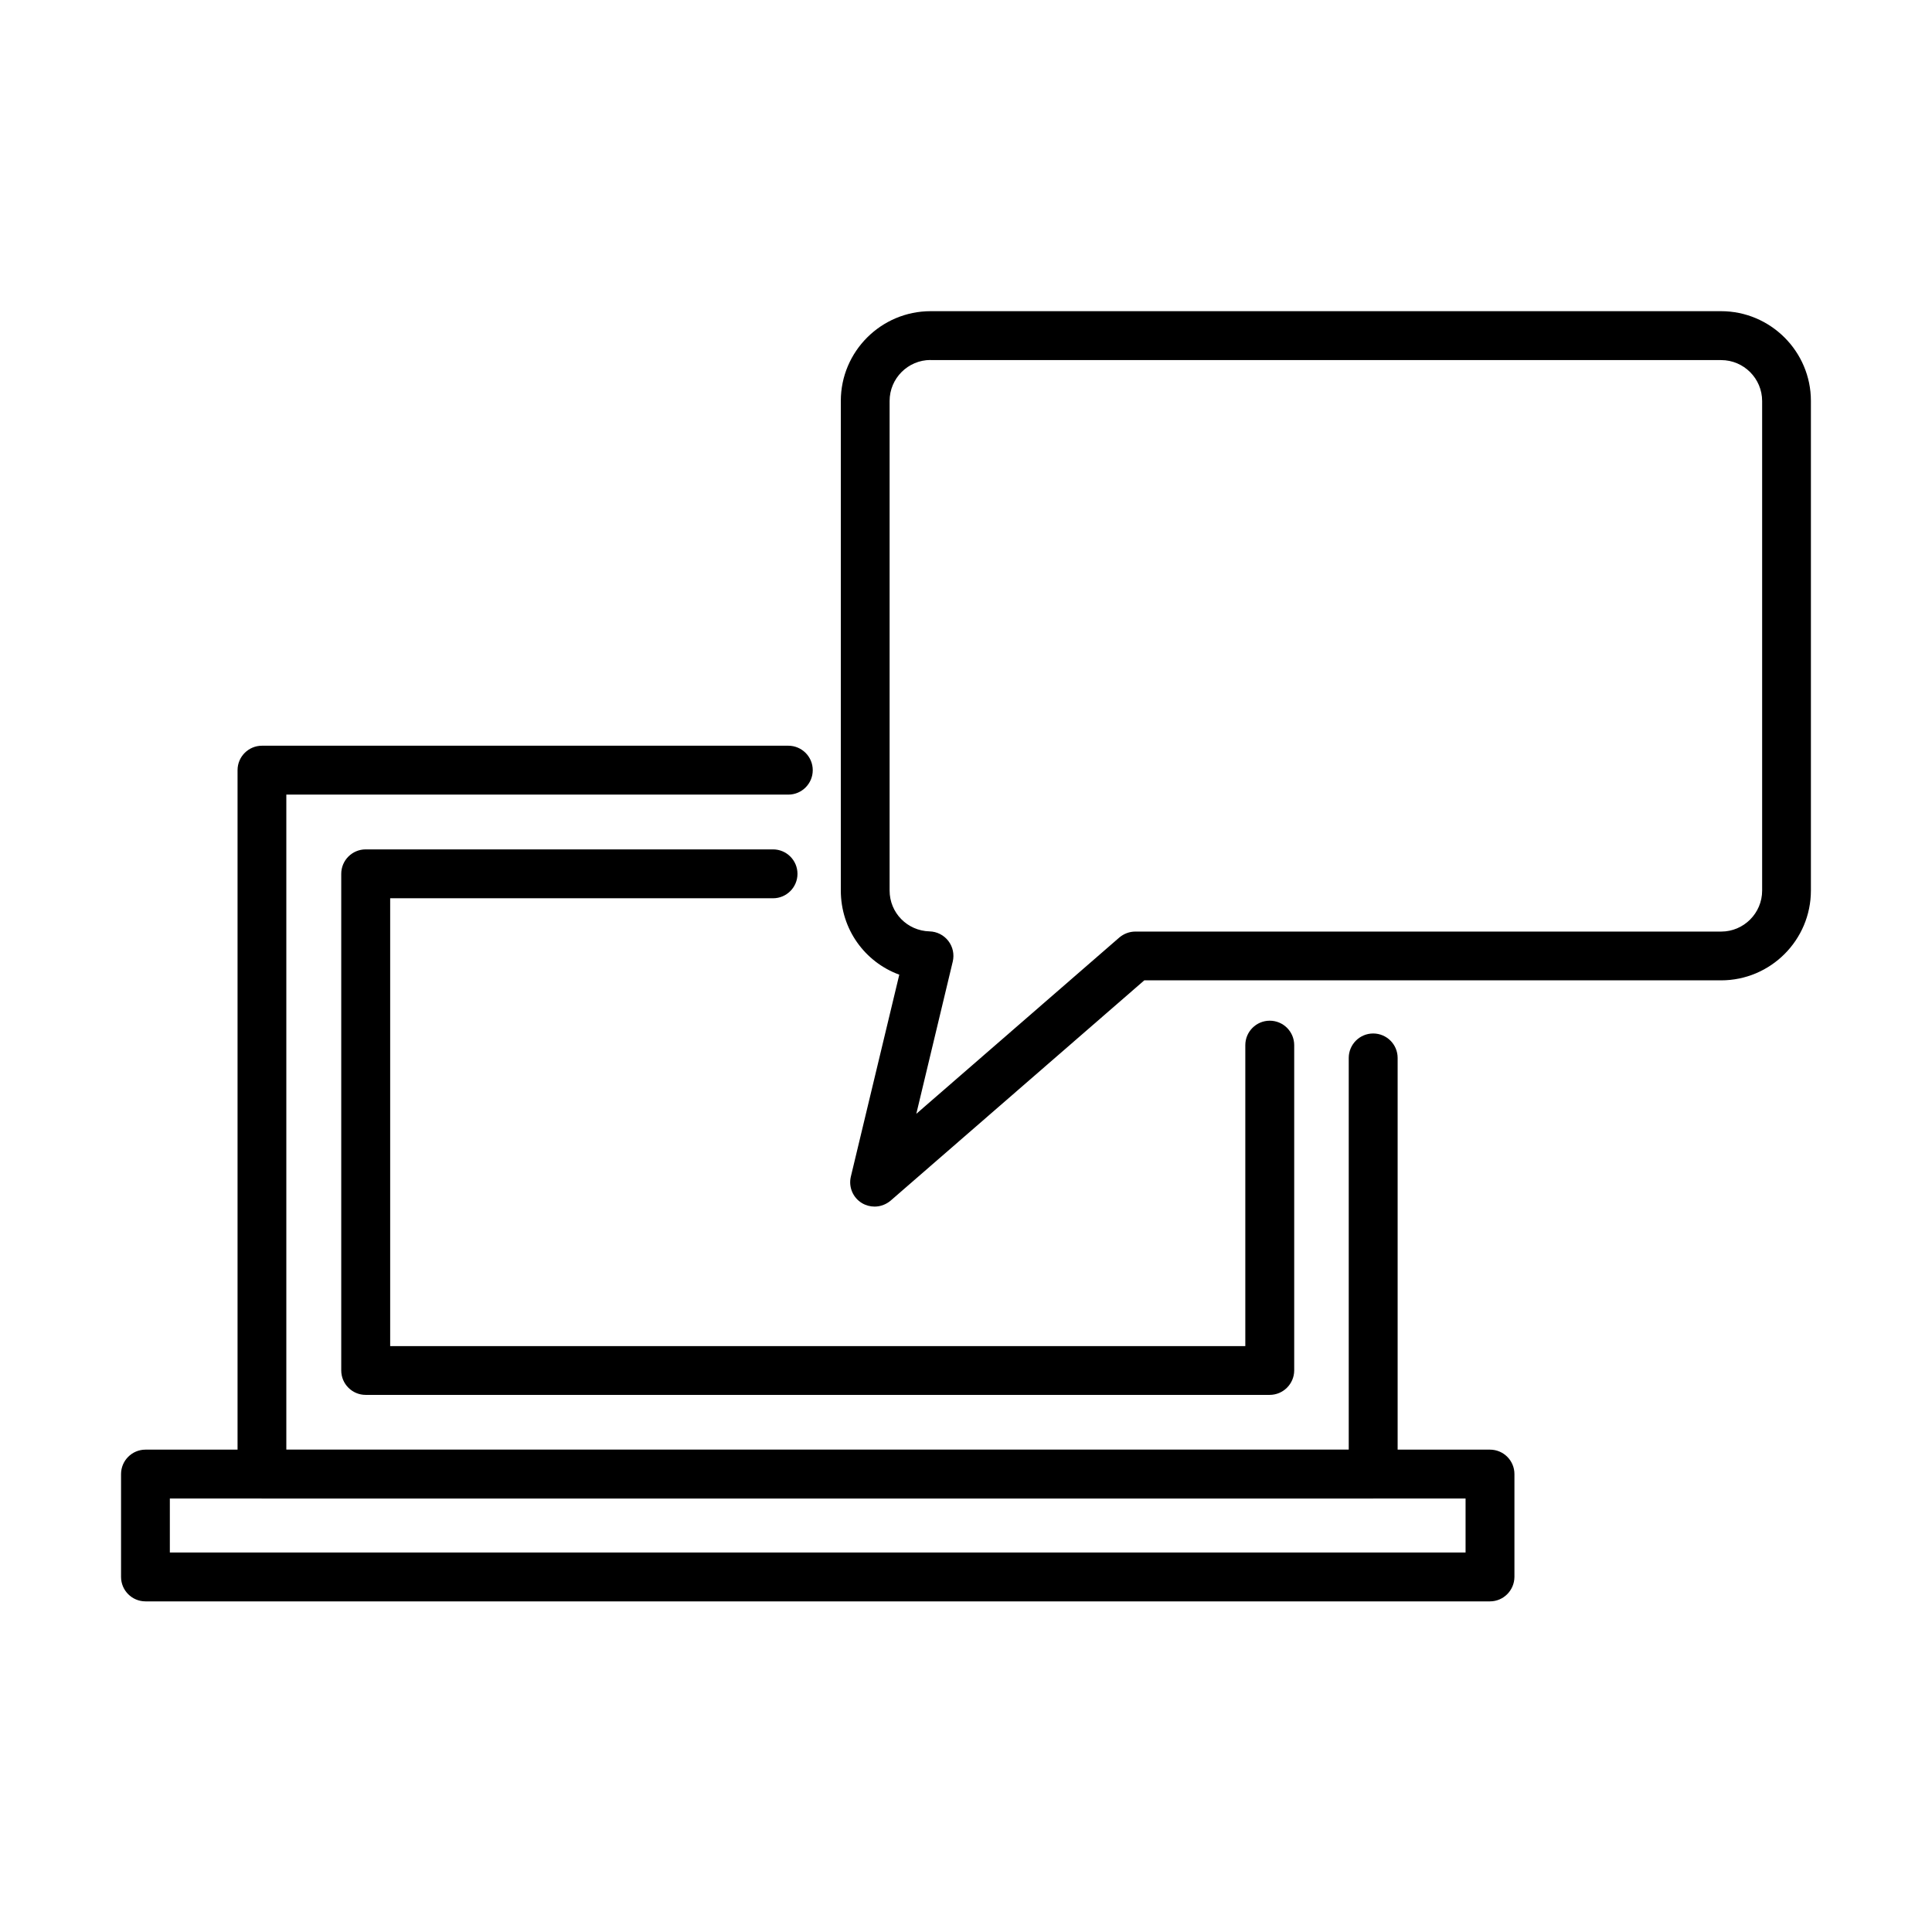
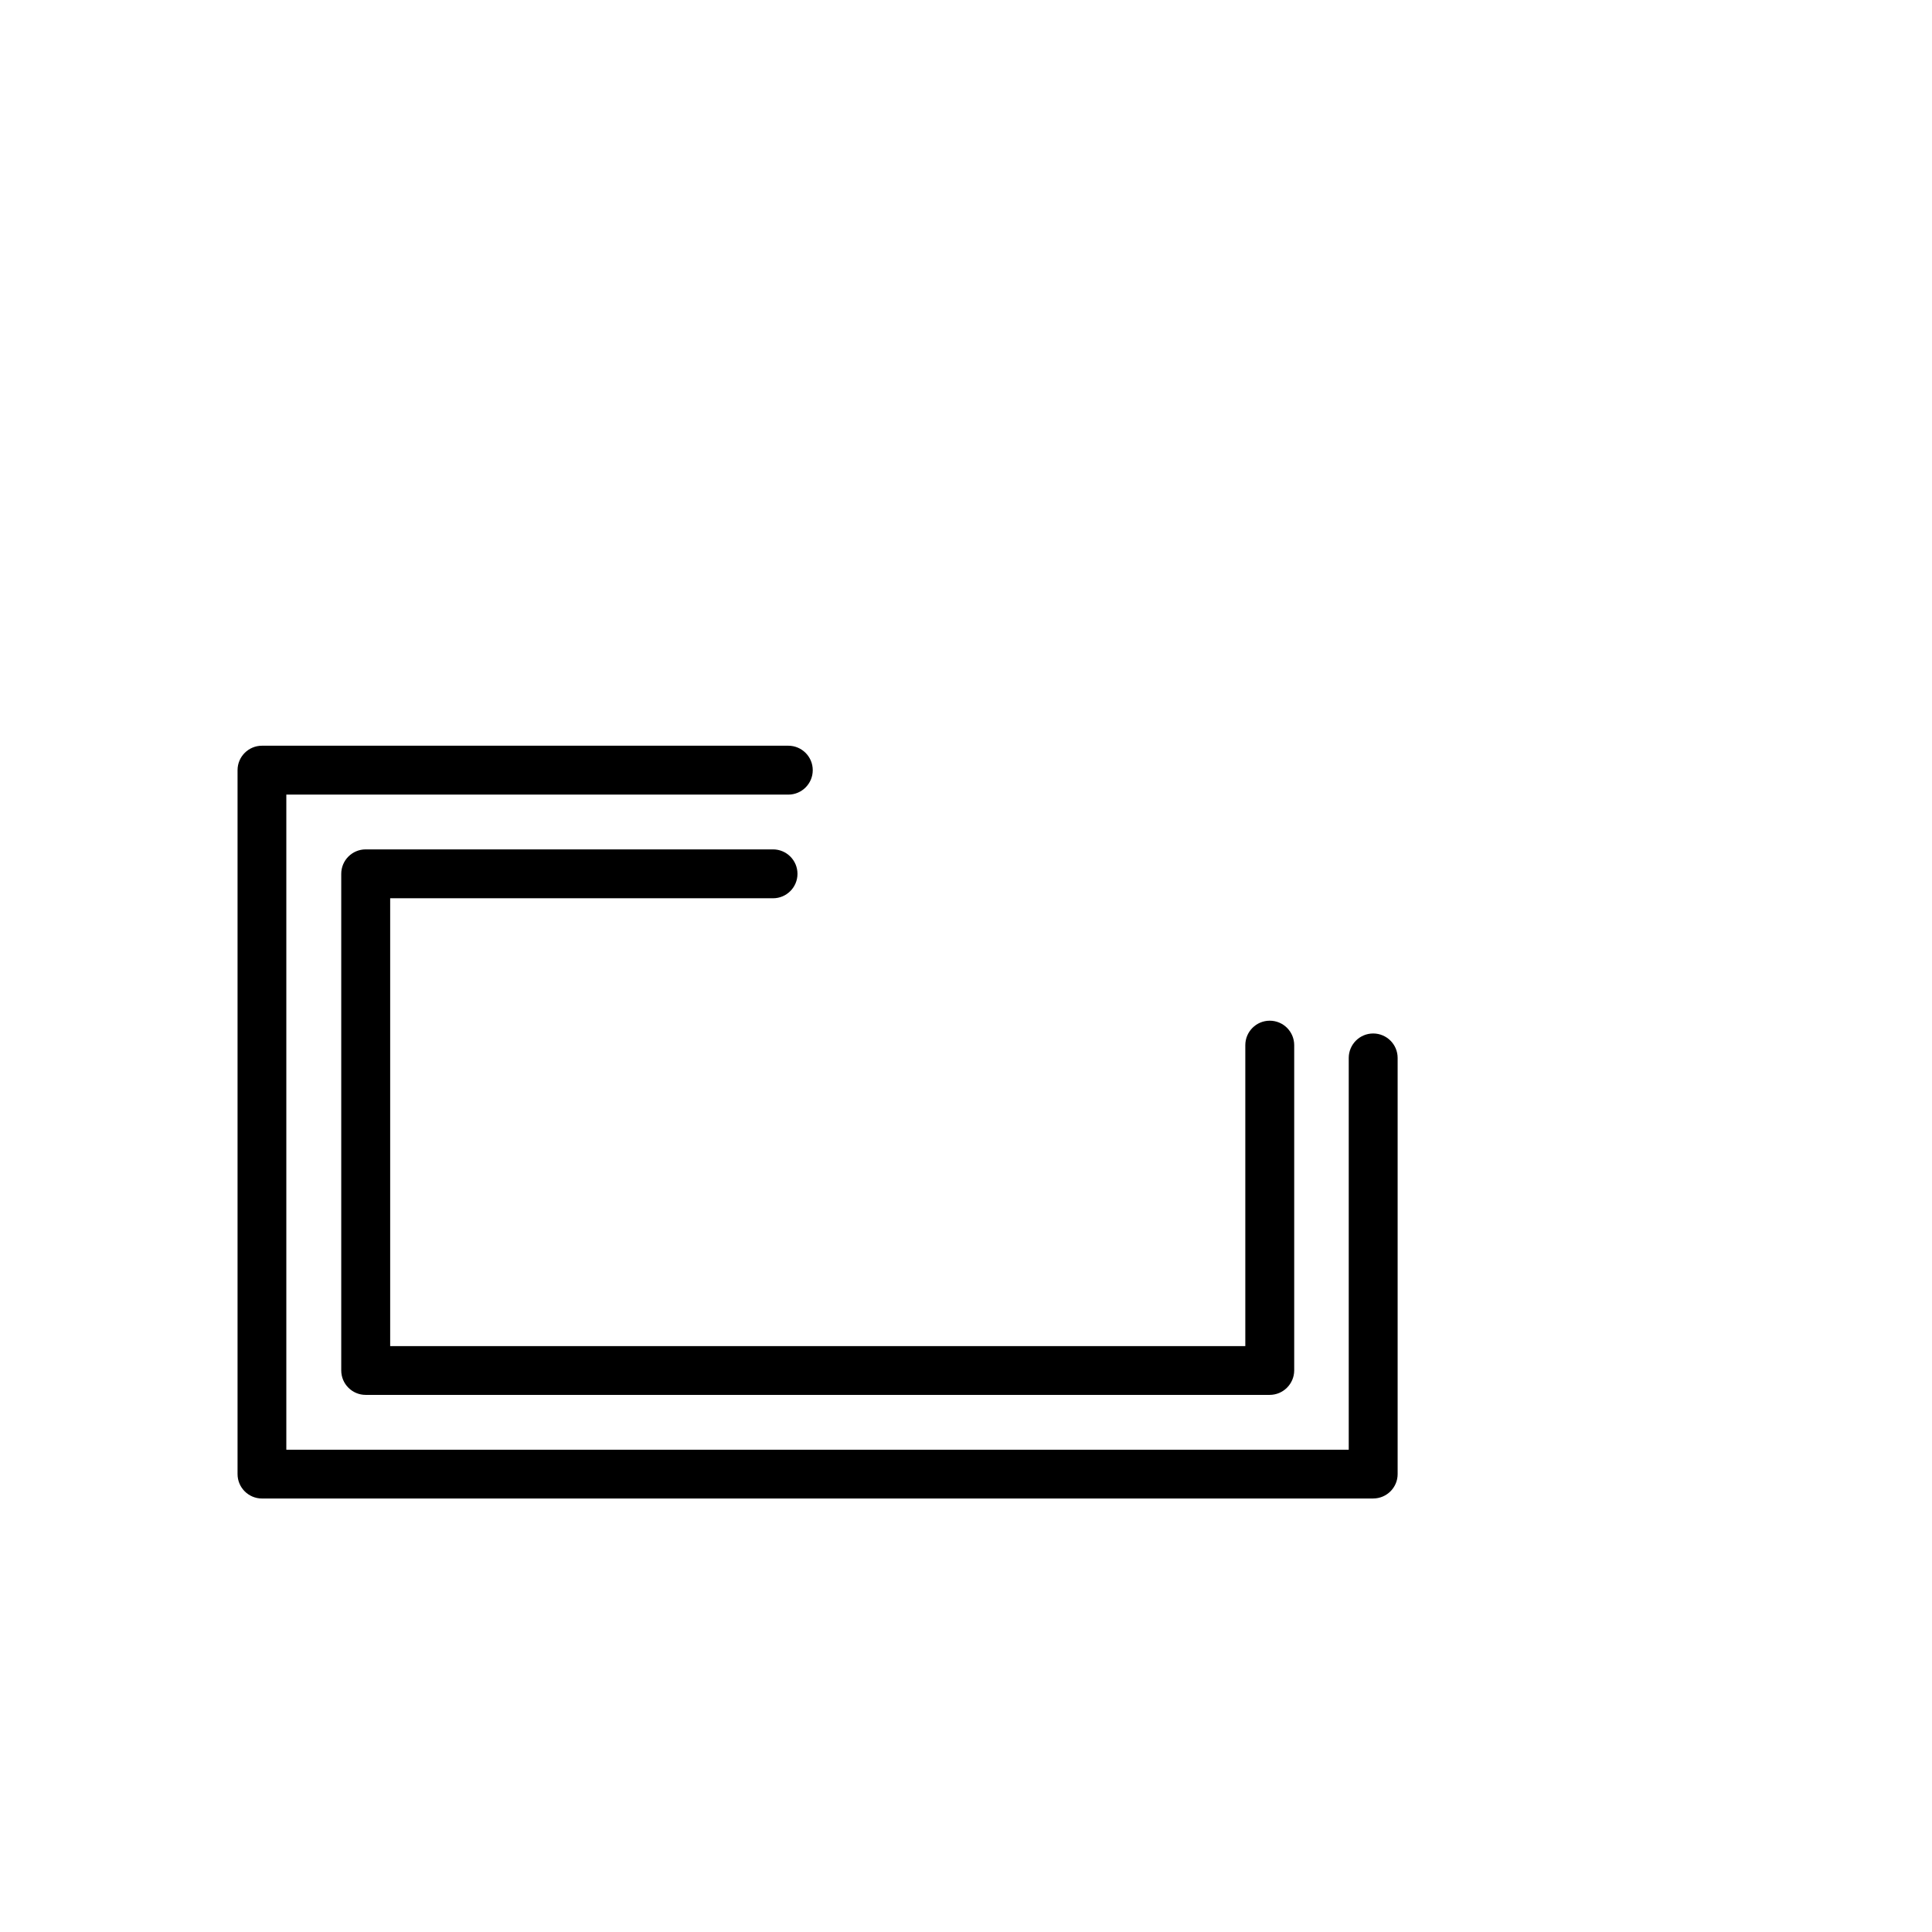
<svg xmlns="http://www.w3.org/2000/svg" fill="#000000" width="800px" height="800px" version="1.1" viewBox="144 144 512 512">
  <g>
    <path d="m507.91 541.12h-294.48c-3.574 0-6.477-2.902-6.477-6.477v-186.54c0-3.578 2.902-6.481 6.477-6.481h139.48c3.574 0 6.477 2.902 6.477 6.481 0 3.574-2.902 6.477-6.477 6.477h-133.03v173.61h281.55v-103.83c0-3.574 2.902-6.477 6.477-6.477 3.578 0 6.481 2.902 6.481 6.477v110.3c0 3.551-2.902 6.453-6.481 6.453z" />
    <path d="m480.46 513.66h-239.55c-3.574 0-6.477-2.902-6.477-6.477v-131.61c0-3.574 2.902-6.477 6.477-6.477h107.95c3.578 0 6.481 2.902 6.481 6.477s-2.902 6.477-6.481 6.477h-101.46v118.68h226.62v-79.754c0-3.578 2.902-6.481 6.477-6.481 3.578 0 6.481 2.902 6.481 6.481v86.23c-0.027 3.551-2.93 6.453-6.504 6.453z" />
-     <path d="m538.86 568.38h-356.3c-3.578 0-6.481-2.898-6.481-6.477v-27.258c0-3.574 2.902-6.477 6.481-6.477h356.3c3.578 0 6.481 2.902 6.481 6.477v27.258c-0.027 3.578-2.93 6.477-6.481 6.477zm-349.85-12.953h343.38v-14.305h-343.38z" />
-     <path d="m375.79 463.76c-1.168 0-2.332-0.309-3.371-0.93-2.41-1.453-3.598-4.305-2.926-7.051l12.828-53.48c-9.121-3.344-15.496-12.023-15.496-22.309v-129.74c0-13.109 10.672-23.785 23.812-23.785h209.46c13.109 0 23.812 10.676 23.812 23.785v129.74c0 13.137-10.676 23.812-23.812 23.812h-152.85l-67.191 58.352c-1.242 1.062-2.773 1.605-4.273 1.605zm14.82-224.36c-5.984 0-10.855 4.871-10.855 10.855v129.74c0 5.906 4.664 10.676 10.598 10.832 1.941 0.051 3.781 0.984 4.973 2.539 1.195 1.555 1.609 3.547 1.168 5.441l-9.664 40.367 53.793-46.715c1.191-1.012 2.691-1.582 4.246-1.582h155.26c5.984 0 10.855-4.871 10.855-10.859v-129.73c0-5.984-4.871-10.859-10.855-10.859h-209.52z" />
  </g>
</svg>